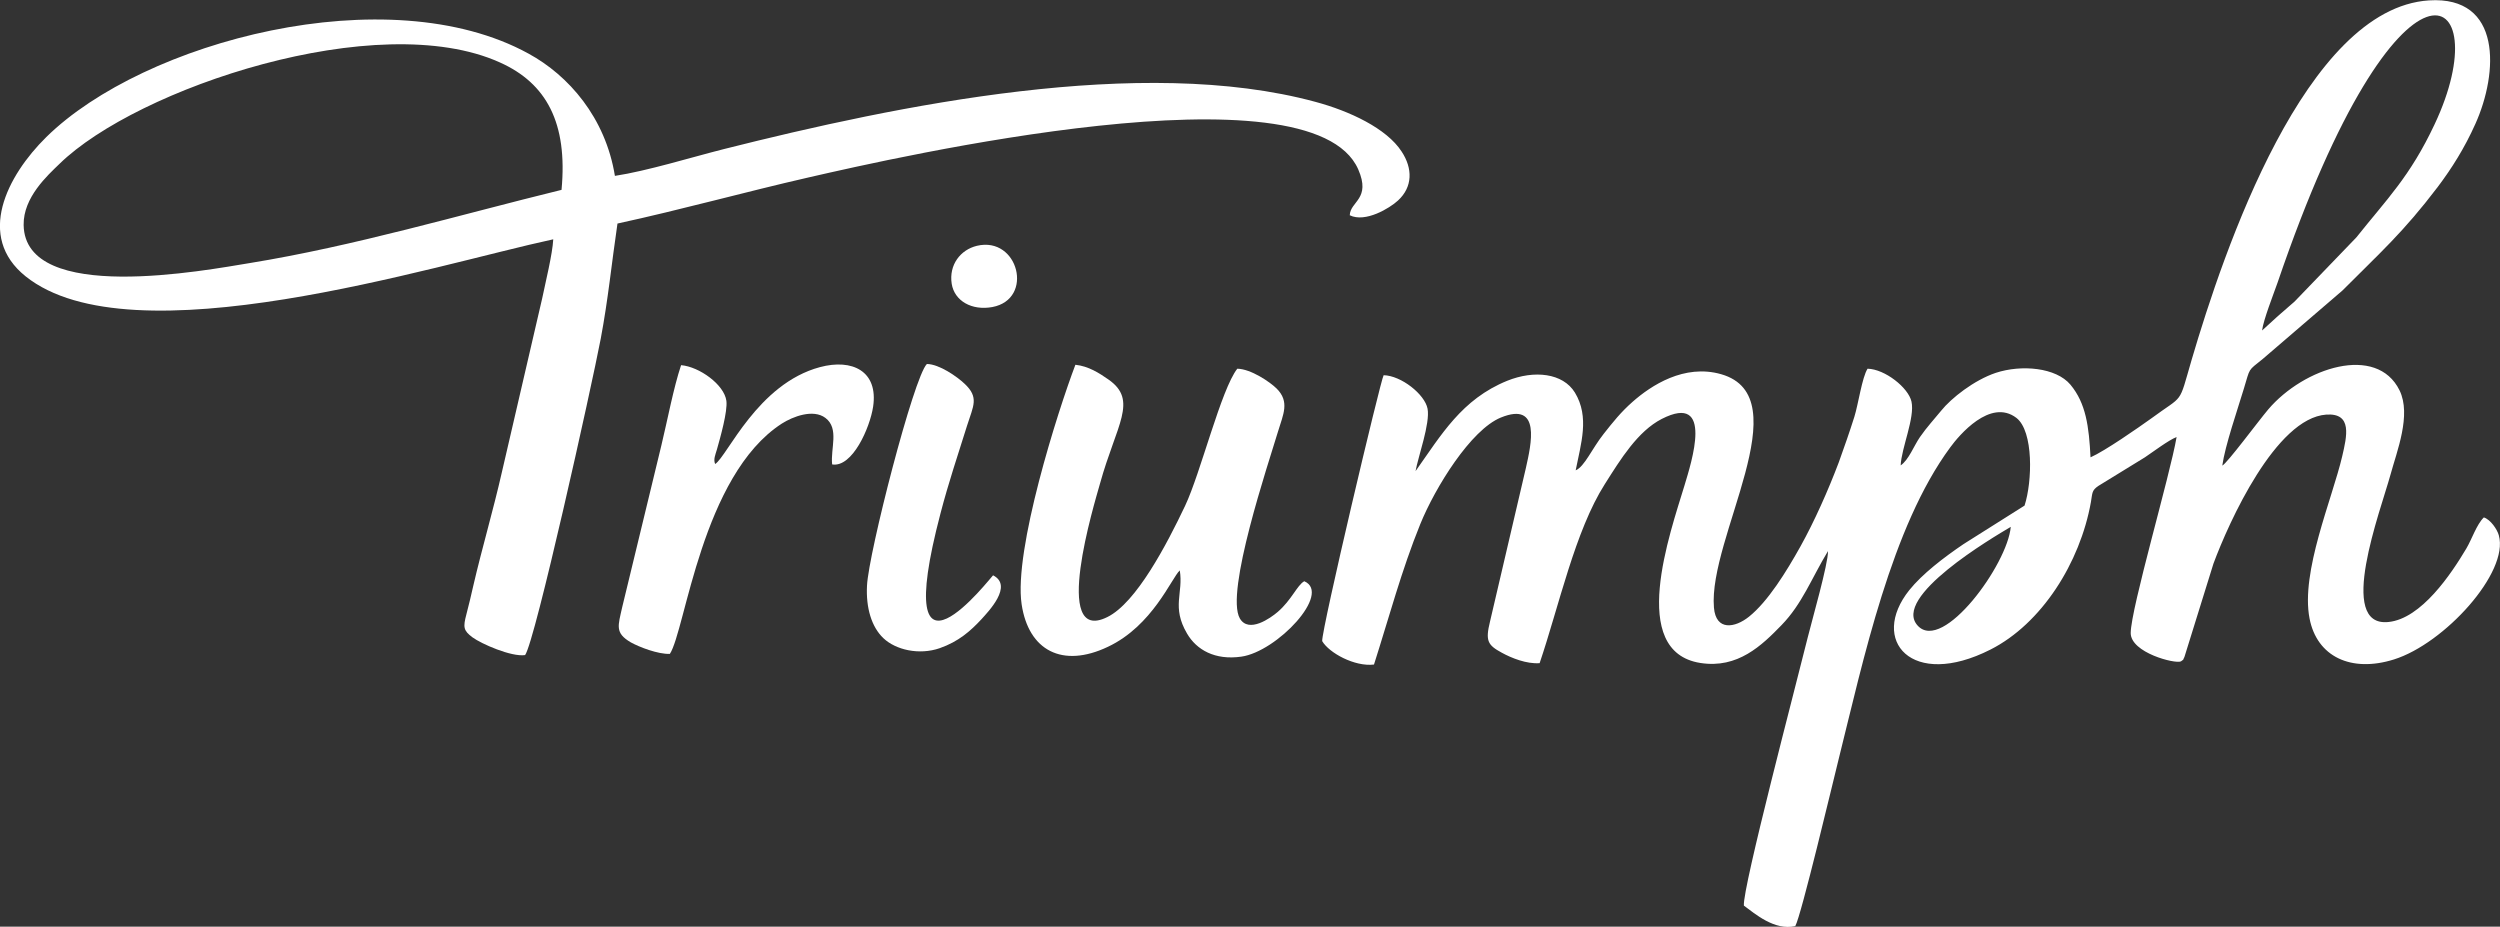
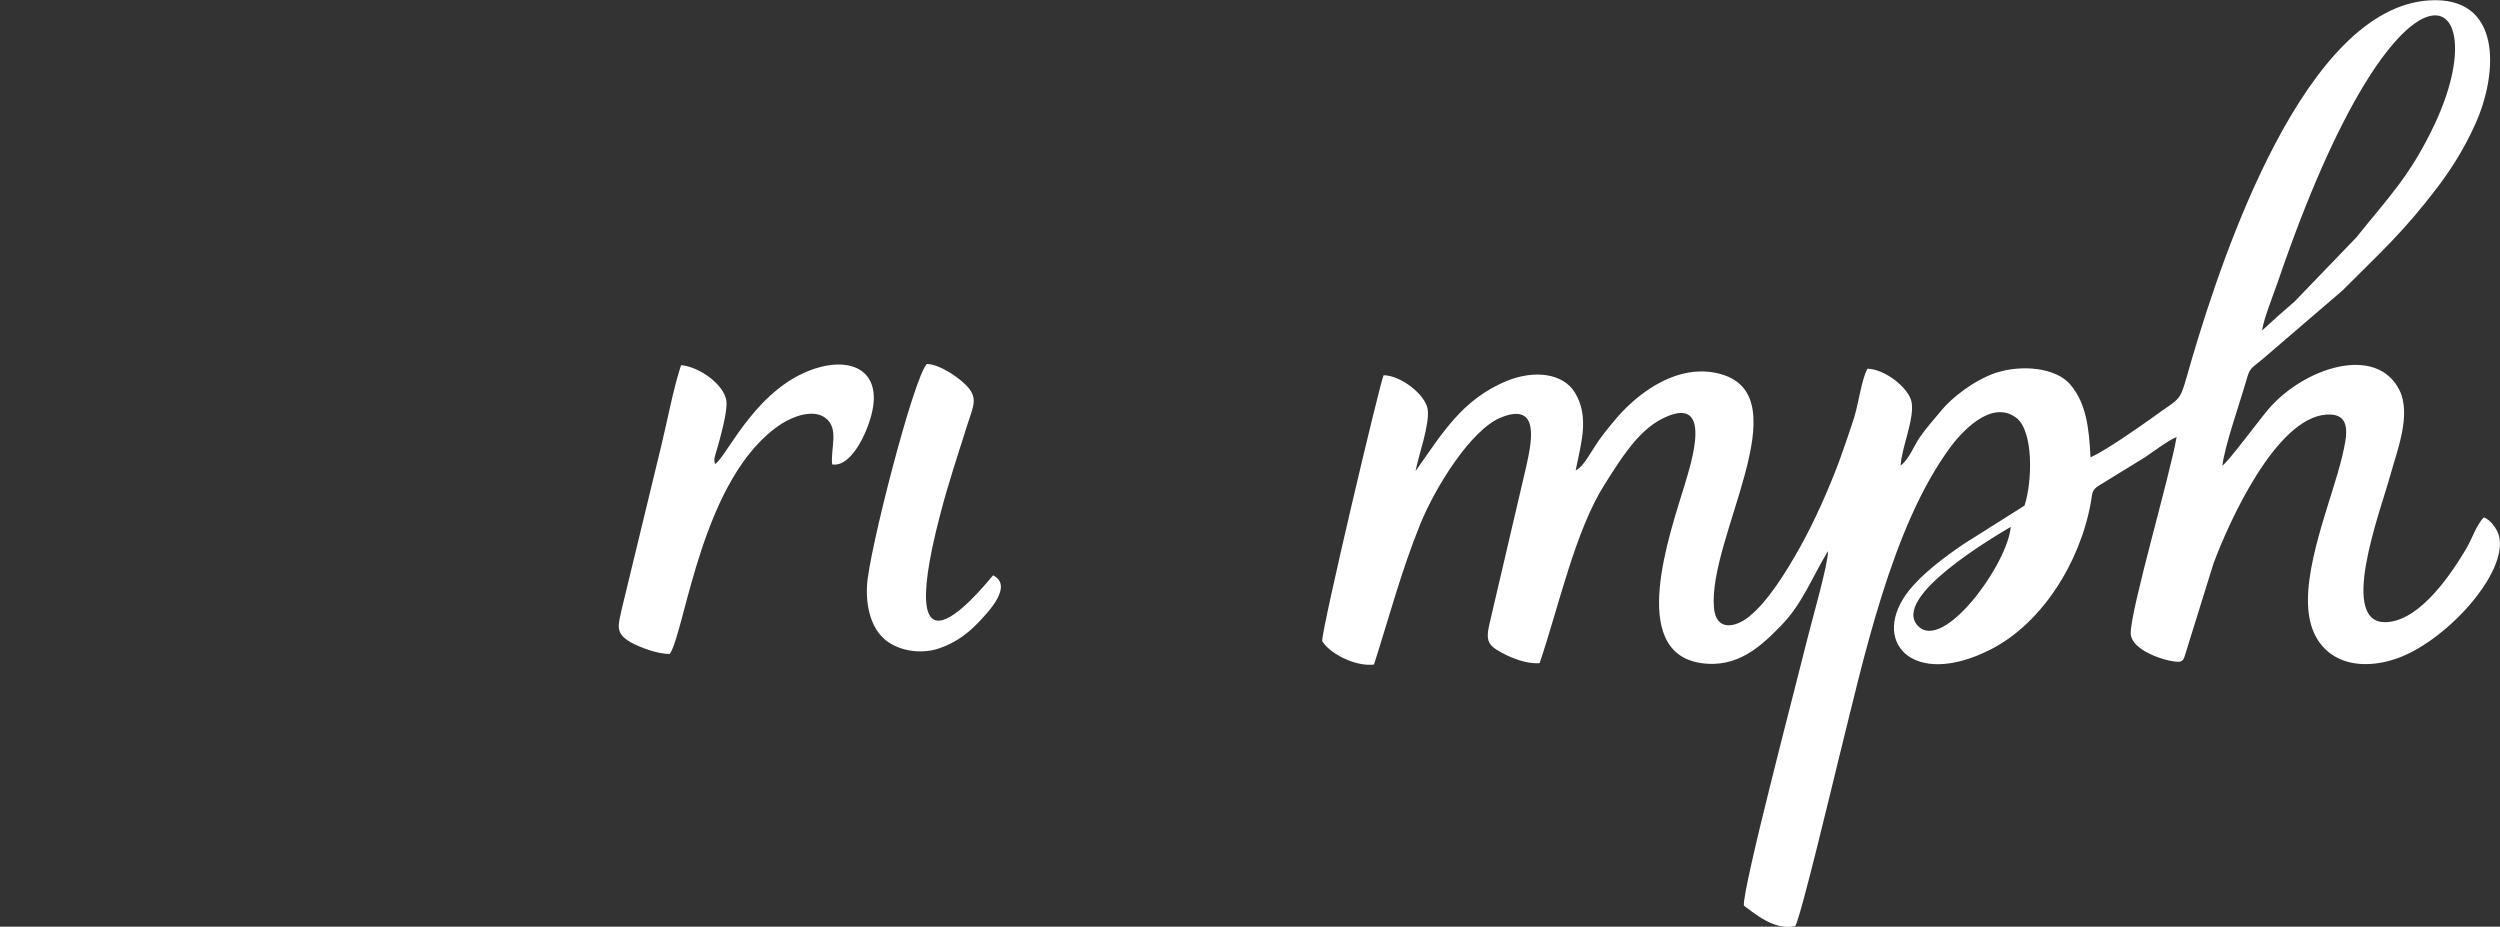
<svg xmlns="http://www.w3.org/2000/svg" version="1.1" id="Ebene_1" x="0px" y="0px" viewBox="0 0 1269.3 470.5" style="enable-background:new 0 0 1269.3 470.5;" xml:space="preserve">
  <rect x="0" y="0" width="1269.3" height="470.5" fill="#333333" stroke="none" />
  <style type="text/css">
	.st0{fill-rule:evenodd;clip-rule:evenodd;fill:#FFFFFF;}
</style>
  <g id="Ebene_x0020_1">
    <g id="_2630708002768">
      <path class="st0" d="M1020.9,267.5c-1.6,19-34.4,64-47.2,50.2C960.2,303.2,1011.8,272.9,1020.9,267.5z M1148.5,167.8    c0.7-5.5,5.8-18.4,7.9-24.4c62.2-182.5,112.6-150,79.7-80.3c-12.5,26.6-24.2,37.9-39.7,57.4l-31.4,32.6    C1159.7,157.6,1153.3,163.3,1148.5,167.8L1148.5,167.8z M1061.4,232.2c-0.8-15.7-2.3-27.4-10.2-36.9c-7.3-8.7-24.8-10.3-37.9-6    c-11,3.7-22.6,12.8-27.8,19.3c-3.4,4.2-7.1,8.1-10.7,13.3c-3.1,4.5-5.7,11.6-9.8,14.4c0.4-8.9,7.3-24.2,5.5-32.4    c-1.6-7.1-13.5-16.5-22.3-16.7c-2.8,4.4-4.7,18-6.7,24.4c-2.6,8.2-5,15-7.9,23.1c-5.4,14.3-12.4,30-19.4,42.6    c-7.3,13.1-16.6,28.1-26.2,35.8c-7.1,5.7-16.8,7.4-17.8-4.6c-3-35.3,44-106.9,3.7-118.5c-18.8-5.4-35.7,5.8-45,14    c-6,5.3-9.8,10.1-14.7,16.3c-6,7.6-9.7,16.6-14.2,18.5c2.6-13.4,7.2-27-0.4-39.5c-6.1-9.9-20.6-11.5-34.3-6    c-23.2,9.4-33.6,27.6-46.6,45.9c1.3-7.3,7.5-24.3,6.1-31.7c-1.4-7.3-13.4-16.8-22.3-17c-1.5,2.2-31.6,129.4-31.2,135    c3.5,6,16.5,13.1,26.3,11.9c7.7-24.1,14-47.9,23.5-71.3c7.6-18.7,25.7-47.9,40.9-54.1c20.6-8.4,15.4,13.6,12.7,25.7l-18.2,77.9    c-2.4,9.8-1.2,11.9,6,15.8c4.9,2.7,12.6,5.8,19.2,5.3c9.8-28.9,18-67.2,33.1-90.9c8.1-12.8,16.7-26.8,28.9-33.1    c26.7-13.6,15,22.2,11.6,33.6c-7.4,24.5-28.9,84.5,8,90.3c19,3,31.2-8.9,41.2-19.2c10.5-10.8,15.1-23.5,23.6-37.6    c0.2,6.2-8.2,35.4-10.3,43.9c-5.6,22.8-33.2,127.4-32.4,136.1c5.7,4.2,15.6,12.8,26.1,10.4c3-5.3,19.1-73.1,22-84.7    c12.6-50.5,26.8-117.9,56.7-158.4c4.3-5.9,20.3-25.1,33.6-14.9c8.7,6.8,8.1,32.2,4.1,44.5L997,276.2c-10.2,6.9-21,15.2-27.6,23.4    c-20.4,25.5,1.2,50.5,41.2,30.2c25.9-13.1,45.5-44,51-74.9c0.8-4.7,0.4-5.9,3.8-8.2l23.6-14.5c4.2-2.8,12.1-8.8,16.1-10.3    c-3.3,19.4-23.2,86.9-23.3,99.5c0,10,22.6,15.8,25.5,14.4c1.9-1.5,0.6,0,1.8-2.3l14.7-47.3c7.9-21.3,31.7-73.9,57.3-75.7    c13.4-0.9,10.4,11.1,8.1,21.1c-5.1,21.8-21.2,58.8-16.6,82.4c3.7,19.3,21,27.7,42.9,20.8c25.5-8,58.5-44.1,53.2-63    c-0.8-3-4.2-8-7.6-9.1c-3.7,3.6-6.1,11.1-8.9,15.8c-7.6,12.8-22.8,35.6-39.5,37.3c-26.6,2.8-4.1-56.3,1-74.8    c3.2-11.8,10.7-30.3,4.6-42.8c-11.6-23.6-48.6-11.6-66.7,9.7c-4.9,5.8-20.9,27.4-23.3,28.5c1.4-10.1,7.7-28.3,10.9-38.9    c3.4-11.1,1.8-8.9,9.7-15.3l40.4-34.7c19.1-19.2,30.7-29.3,48.4-52.6c7-9.3,13.5-19.5,19.1-32c11.7-26,13.6-65.1-23.6-62.7    c-62.6,4.1-104.1,126.8-120.5,182.6c-6.8,23.3-3.6,17.2-20.4,29.6C1085.6,217.2,1068.7,229,1061.4,232.2L1061.4,232.2z" />
-       <path class="st0" d="M285.1,96.4c-51.9,12.7-105,28.5-158.5,37.2c-21.6,3.5-114,21.2-114.6-19.4c-0.2-14,12.1-25.1,18.2-31    C69.5,44.8,191.8,3.7,253.8,31.7C277.5,42.3,288.3,62.5,285.1,96.4L285.1,96.4z M280.9,121.5c-0.4,7.6-4,22.1-5.6,29.9l-20.5,88.4    c-4.4,19.4-10.1,38.6-14.5,57.6c-1.1,4.9-2.2,9.5-3.5,14.5c-1.7,6.5-1.6,8.2,3.1,11.7c4.5,3.3,19.7,10,26.7,9    c5-6.7,33.7-135.9,38.4-160.6c3.8-20.2,5.5-38.1,8.5-58.5c32.7-7.1,64.6-16,97.4-23.5c44.1-10.1,254.9-58.3,278.7-4    c6.6,15.1-4.1,16.2-4.3,23.3c7.9,3.9,20.3-3.6,24.5-7.5c7.5-6.9,7.5-16.3,1.8-24.9c-7.6-11.7-26.3-20.5-43.8-25.2    c-88.2-23.9-211.8,1.7-300.3,24c-16.6,4.2-38.9,11.1-55.3,13.6c-4.8-29.6-23.5-51-43.9-62.1C197-11.9,73,20.9,23.5,69.6    c-20,19.7-35.7,50.5-10.5,70.7C66.8,183.4,220.5,134.5,280.9,121.5L280.9,121.5z" />
-       <path class="st0" d="M599,289.6c1.9,11.6-4.3,18.5,3.7,32.1c4.8,8.2,14.1,13.6,27.5,11.7c18.1-2.5,46.1-32.2,32-38.3    c-3.7,2.1-6.4,9.5-13.5,15.6c-3.6,3.1-14.7,11-19.2,3.3c-7.6-13.1,14.5-78.7,19.4-95c2.6-8.6,6-15-0.7-21.7    c-3.3-3.3-13.1-10-20-10.1c-8.2,10.4-18.6,52.9-26.5,69.6c-9.3,19.6-24.8,49.3-39.5,56.5c-28.6,14.2-6.5-57.8-3.7-67.8    c8.3-30,19.5-42.2,4.3-52.8c-4.7-3.3-10.2-6.8-16.8-7.5c-8.9,23.4-31.4,94.1-27.3,121.6c3.5,23.5,20.7,32.6,43.8,21.6    C585.2,317.7,594.8,293.5,599,289.6L599,289.6z" />
      <path class="st0" d="M340.1,332c7.9-12,16.2-90.6,56.8-116.9c5.6-3.6,16-7.6,22.2-2.9c7.1,5.4,2.5,15.5,3.4,23.6    c10.3,1.7,19.2-18.7,20.8-29.3c2.7-18.1-10.6-24.5-27-20.1c-31.7,8.5-47,45.2-53.2,49.2c-1-2.3,0.1-4.7,0.9-7.4    c1.7-6,5.5-19.4,4.8-24.7c-1.1-8.2-13.7-17.3-23-18.1c-3.9,11.7-6.9,27.9-10,40.7l-19.9,82.2c-2.1,9.5-3.8,13,4.3,17.8    C324.7,328.6,334.1,332.2,340.1,332L340.1,332z" />
      <path class="st0" d="M504.2,292.1c-0.8,0.5-52.9,68.4-26.7-31.4c4.1-15.7,8.7-29.3,13.5-44.6c3.2-10.1,6.2-14.3-1.3-21.3    c-3.7-3.5-12.7-9.9-19.1-10c-6.7,6.6-29.6,96-30.4,112.5c-0.6,11.3,2.3,21,8.3,26.7c6.3,6,18.2,8.7,28.6,5.1    c9.7-3.4,15.7-8.8,21.2-14.7C501.7,310.6,514.6,297.4,504.2,292.1L504.2,292.1z" />
-       <path class="st0" d="M496,124.8c-8.3,2-14.3,9.6-12.8,19.3c1.4,8.7,10.2,13.7,20.6,11.8C525.2,151.9,517.1,119.8,496,124.8z" />
    </g>
  </g>
</svg>